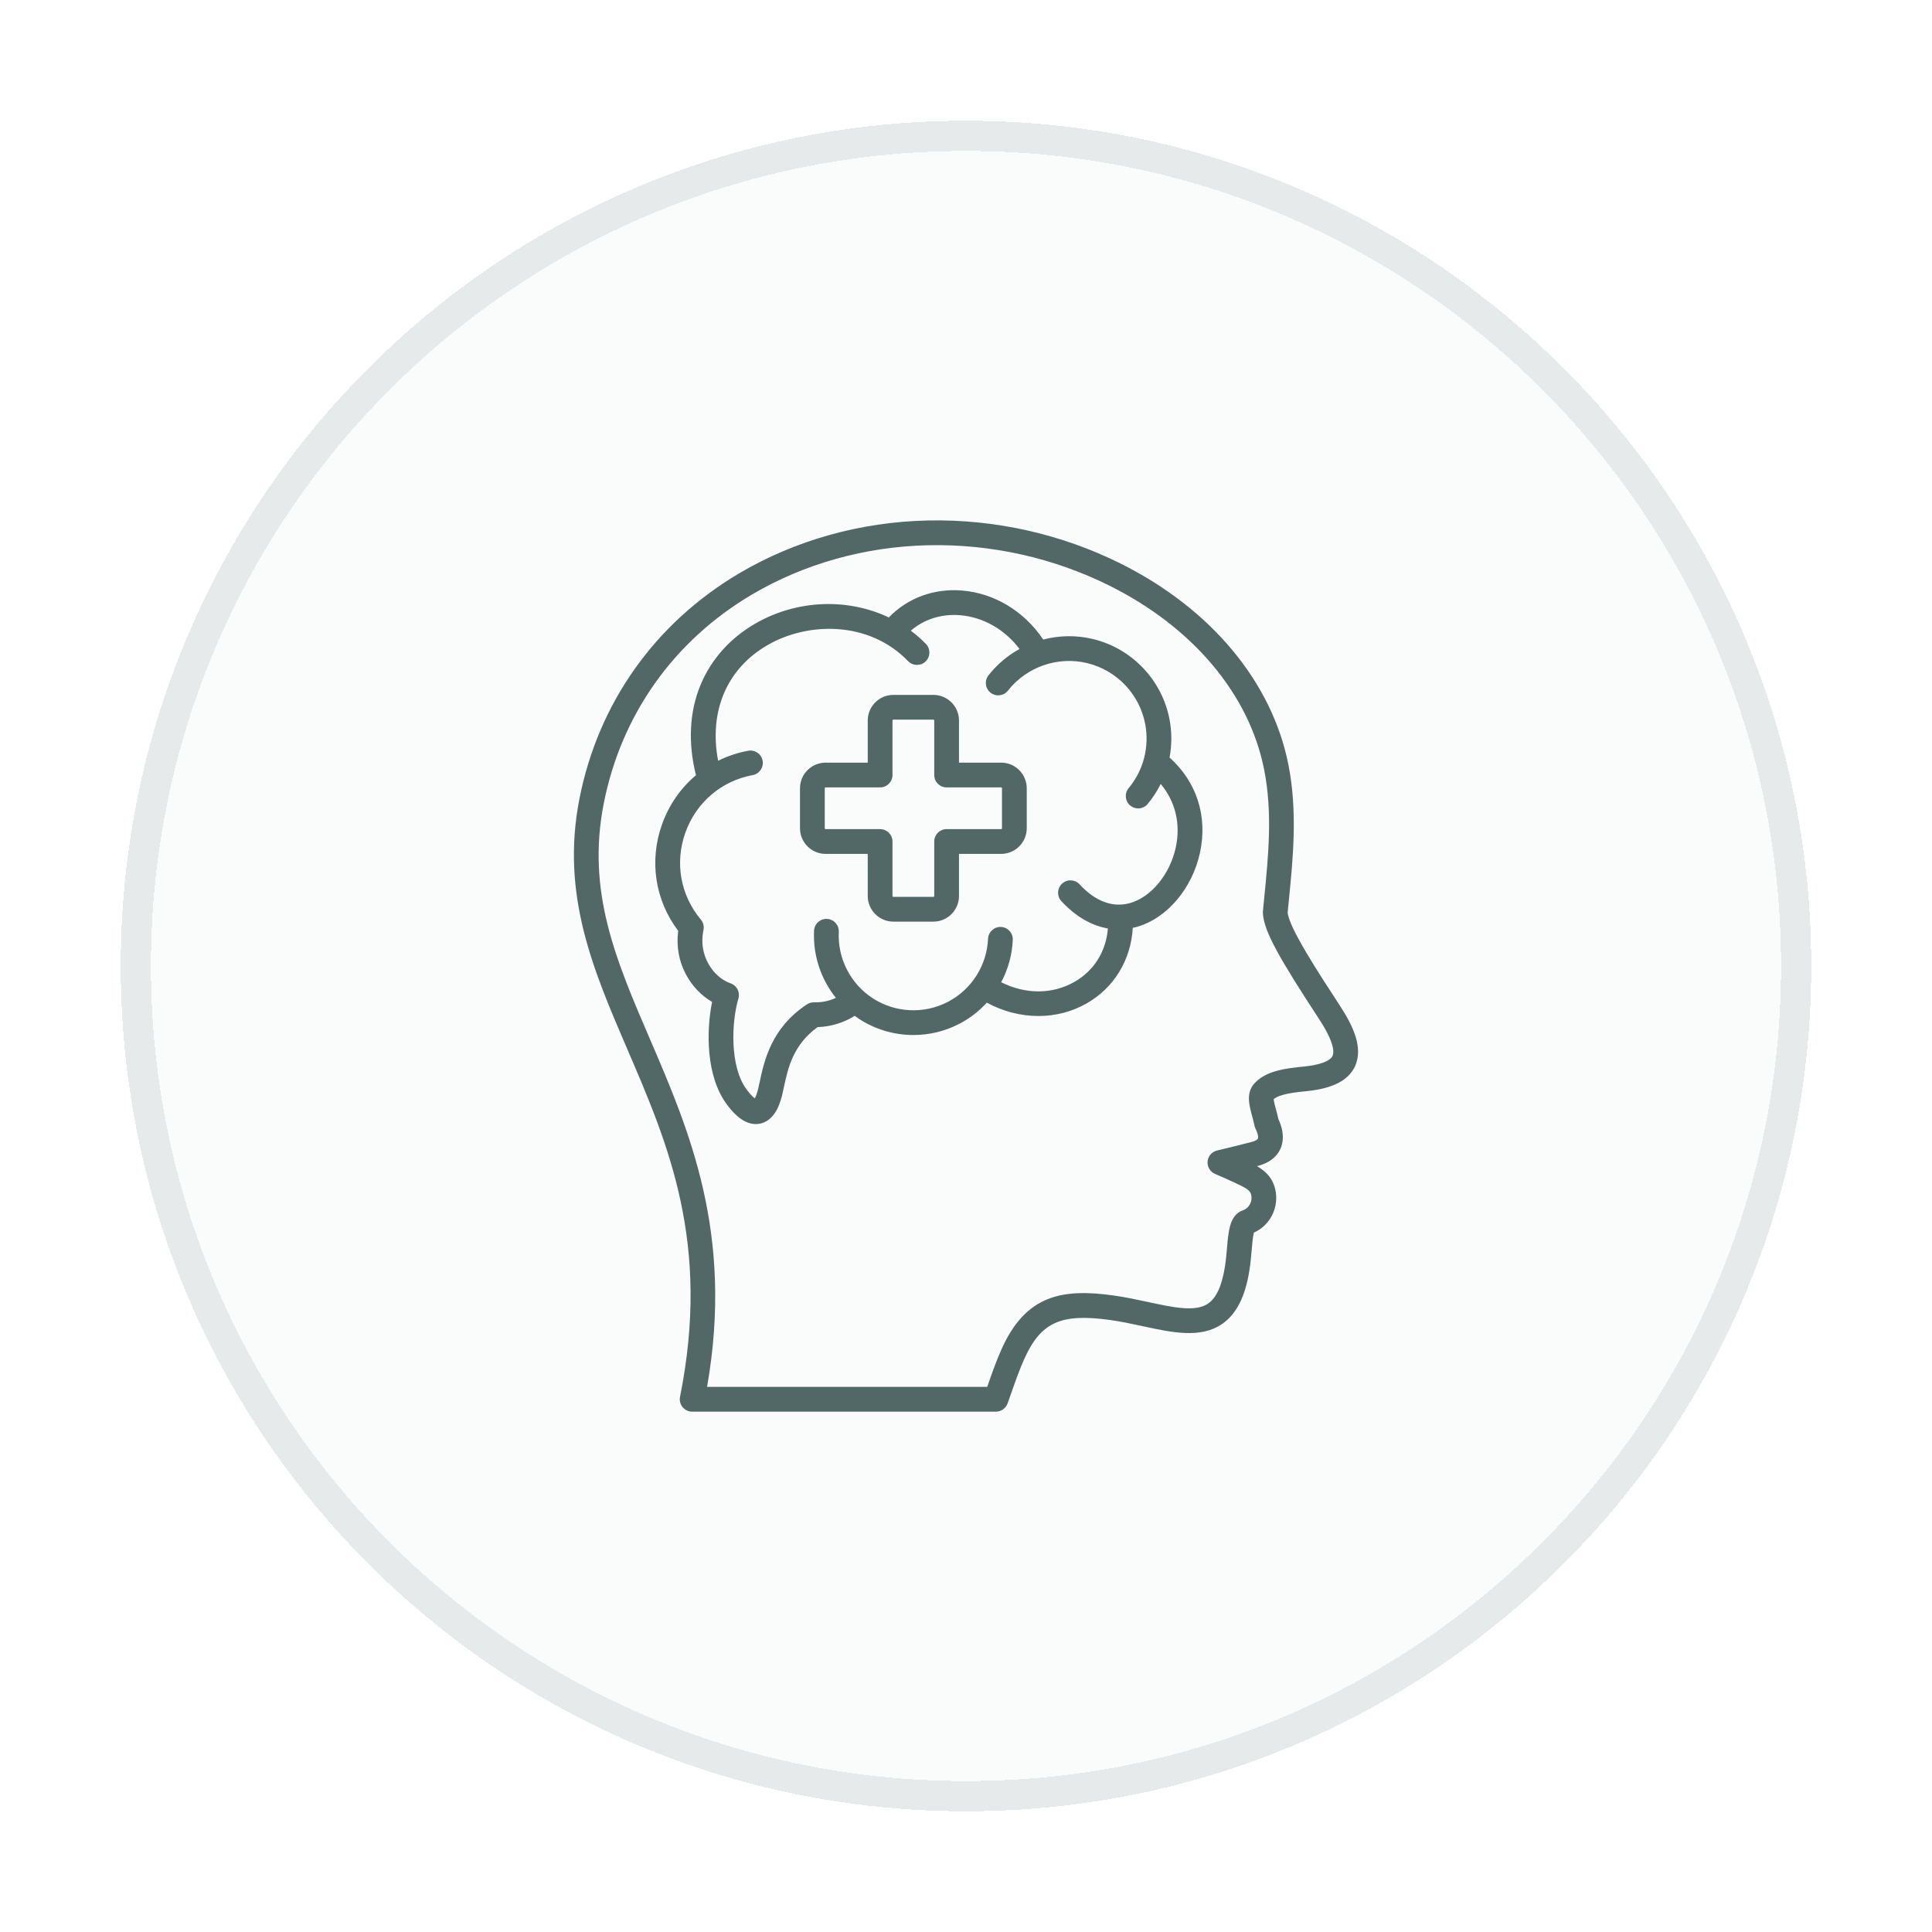
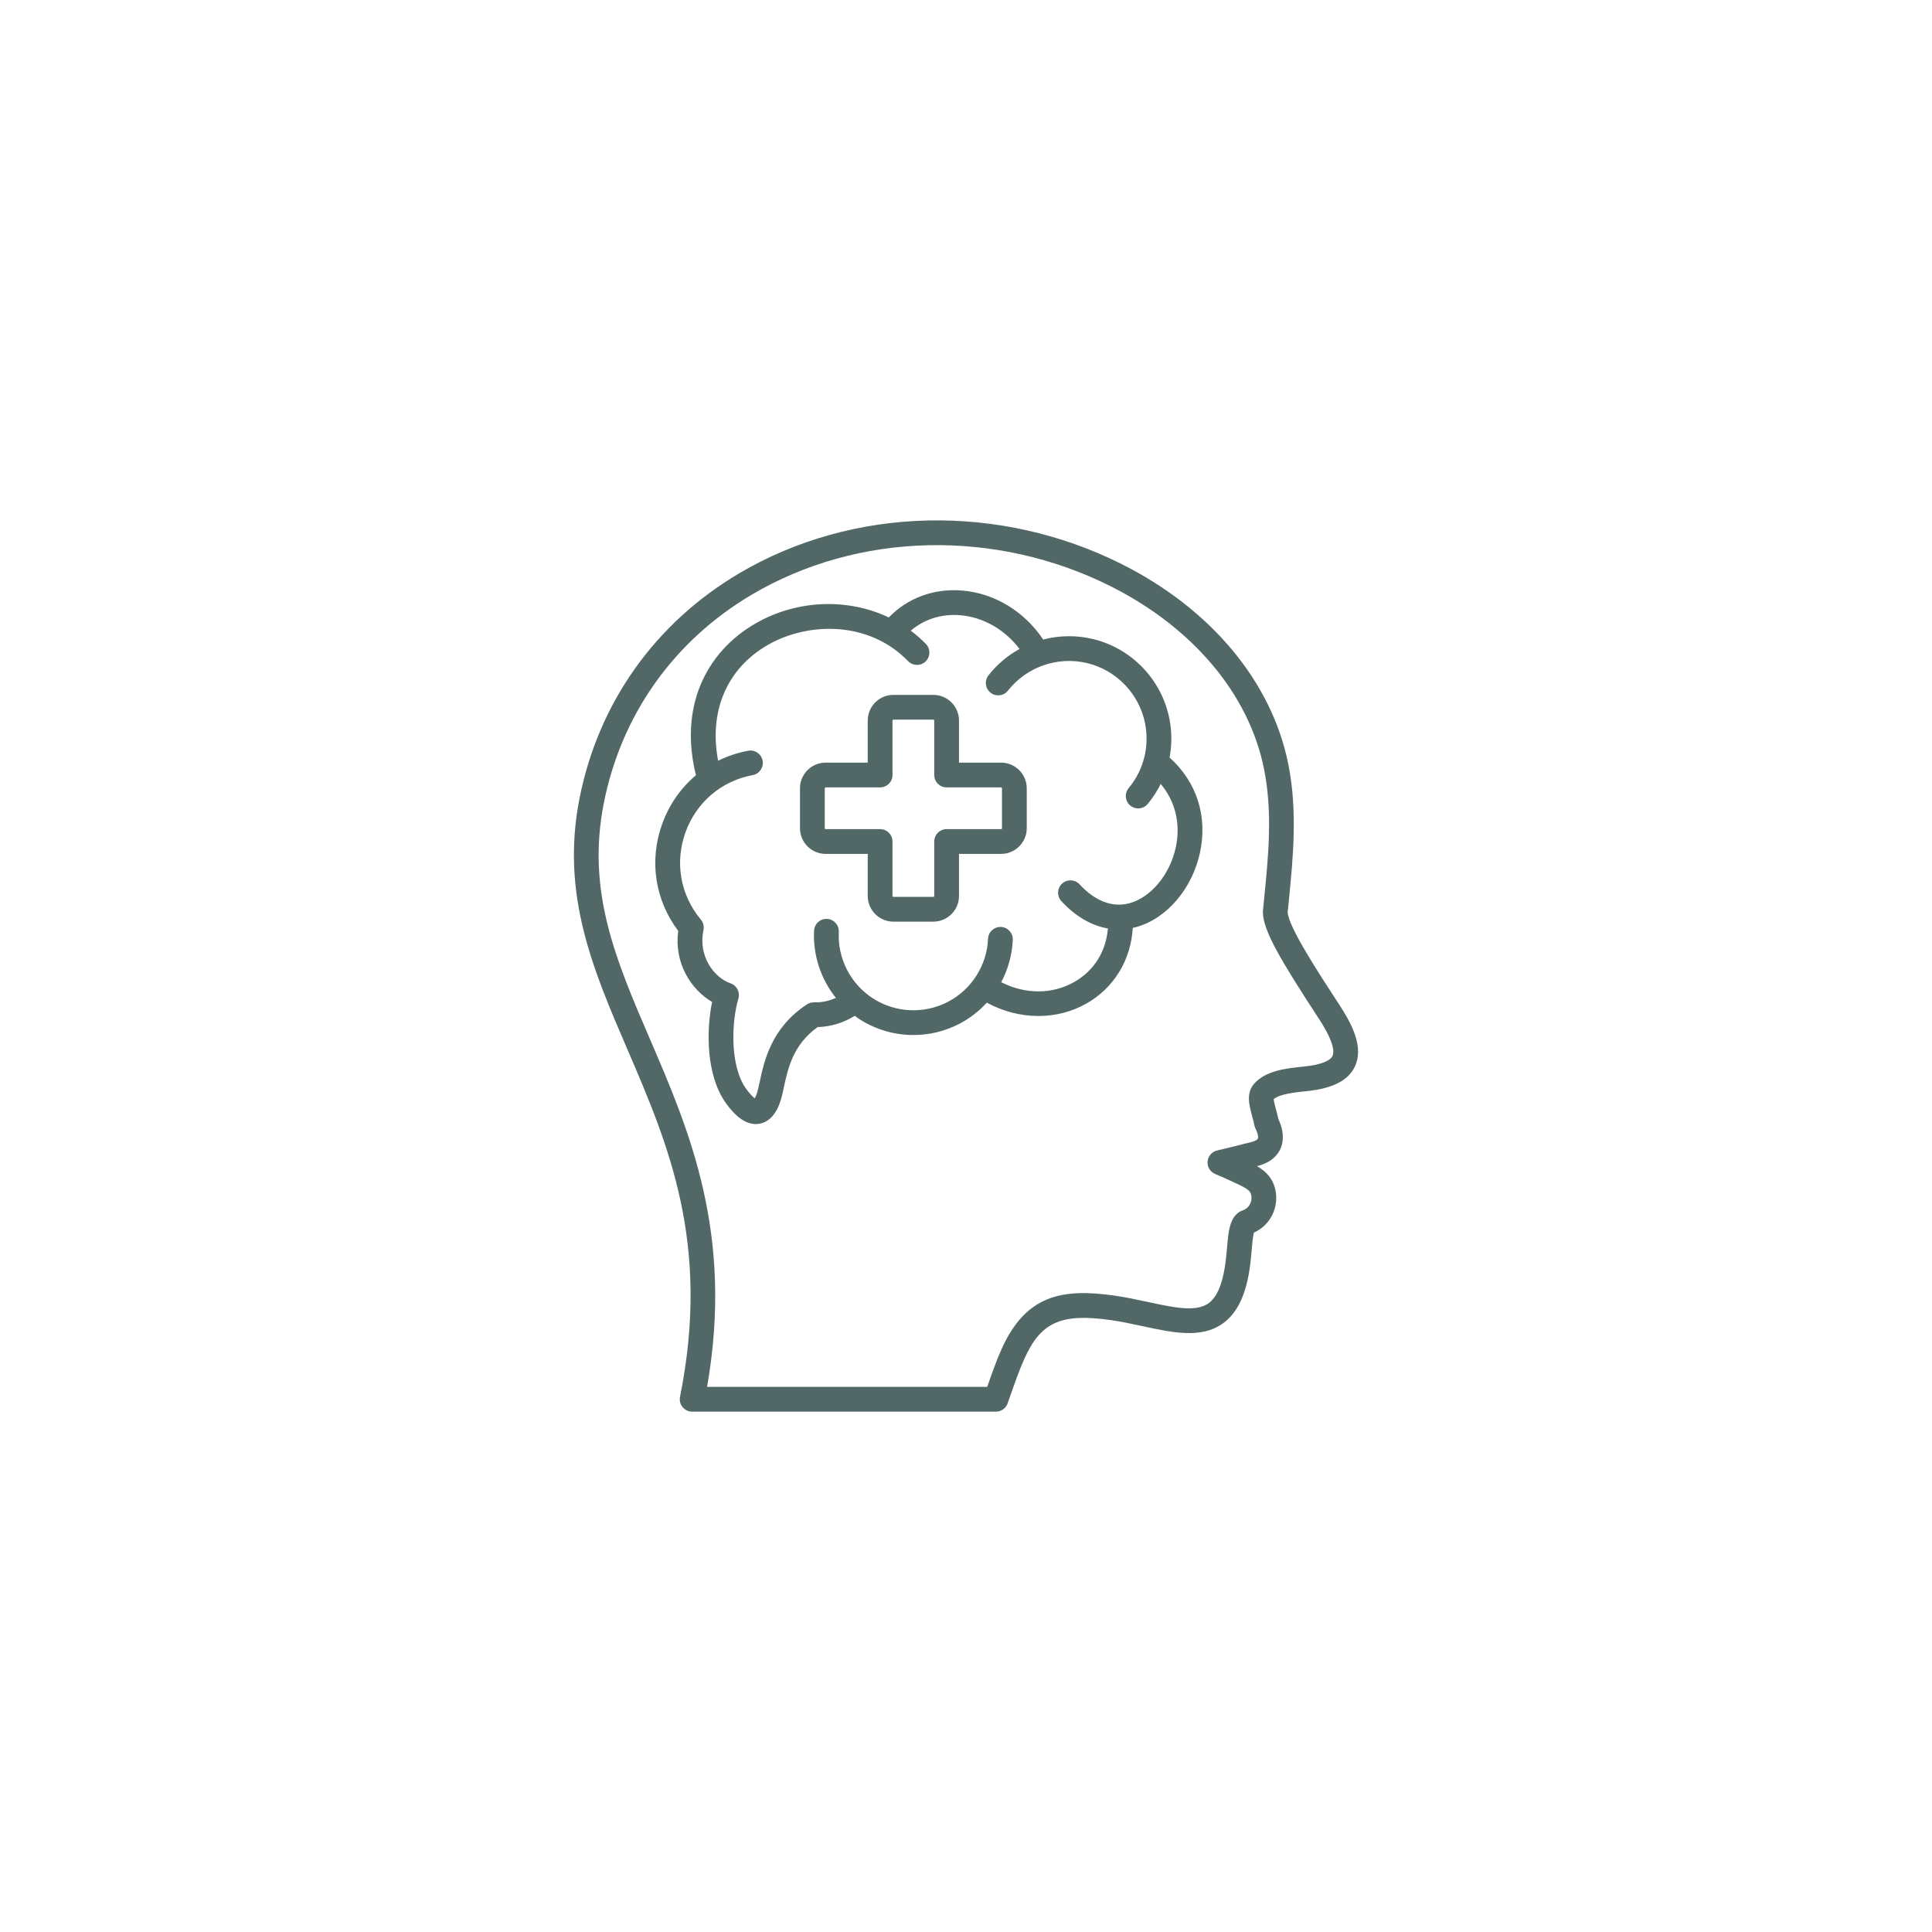
<svg xmlns="http://www.w3.org/2000/svg" width="128" height="128" viewBox="0 0 128 128" fill="none">
  <g filter="url(#filter0_d_255_5035)">
-     <path d="M8 60C8 29.072 33.072 4 64 4V4C94.928 4 120 29.072 120 60V60C120 90.928 94.928 116 64 116V116C33.072 116 8 90.928 8 60V60Z" fill="#FAFBFB" shape-rendering="crispEdges" />
-     <path d="M64 115C33.624 115 9 90.376 9 60C9 29.624 33.624 5 64 5C94.376 5 119 29.624 119 60C119 90.376 94.376 115 64 115Z" stroke="#E6EAEA" stroke-width="2" shape-rendering="crispEdges" />
    <path d="M88.805 62.678C87.36 60.466 85.388 57.449 85.311 56.455C85.339 56.167 85.368 55.876 85.397 55.582C85.667 52.849 85.973 49.751 85.36 46.661C84.272 41.174 80.222 36.319 74.249 33.34C70.311 31.376 65.898 30.388 61.48 30.483C57.008 30.579 52.68 31.792 48.965 33.989C43.389 37.287 39.633 42.59 38.389 48.919C37.145 55.254 39.286 60.226 41.553 65.491C44.278 71.822 47.097 78.368 45.053 88.544C45.005 88.785 45.067 89.035 45.223 89.225C45.379 89.415 45.612 89.526 45.857 89.526H65.982C66.328 89.526 66.637 89.308 66.754 88.983C66.832 88.765 66.91 88.543 66.989 88.32C67.258 87.553 67.537 86.76 67.853 86.053C68.948 83.604 70.278 82.997 73.545 83.453C74.282 83.556 75.012 83.713 75.718 83.866C77.686 84.29 79.544 84.691 80.965 83.719C81.905 83.075 82.496 81.921 82.772 80.192C82.849 79.71 82.89 79.234 82.927 78.815C82.961 78.421 83.006 77.903 83.075 77.662C83.659 77.4 84.109 76.941 84.359 76.344C84.638 75.675 84.618 74.903 84.305 74.278C84.069 73.809 83.683 73.497 83.278 73.261L83.296 73.256C84.238 73.021 84.648 72.513 84.826 72.127C85.008 71.733 85.128 71.074 84.699 70.149C84.651 69.927 84.593 69.712 84.541 69.519C84.481 69.299 84.395 68.981 84.385 68.821C84.797 68.471 85.834 68.365 86.603 68.287C88.288 68.115 89.32 67.587 89.758 66.674C90.373 65.394 89.573 63.868 88.804 62.678L88.805 62.678ZM88.28 65.964C88.118 66.3 87.447 66.552 86.436 66.655C85.234 66.778 83.871 66.917 83.091 67.798C82.543 68.417 82.763 69.23 82.957 69.947C83.013 70.154 83.071 70.368 83.111 70.571C83.125 70.643 83.149 70.713 83.182 70.778C83.37 71.157 83.368 71.373 83.337 71.44C83.309 71.5 83.177 71.595 82.899 71.665L82.535 71.756C82.041 71.881 81.294 72.07 80.637 72.223C80.313 72.298 80.067 72.562 80.013 72.89C79.96 73.219 80.111 73.547 80.395 73.721C80.472 73.768 80.546 73.799 80.725 73.874C80.933 73.961 81.247 74.092 81.616 74.27C81.701 74.311 81.79 74.352 81.881 74.394C82.256 74.567 82.722 74.782 82.839 75.015C82.939 75.214 82.942 75.481 82.846 75.71C82.775 75.878 82.624 76.1 82.3 76.205C82.226 76.229 82.156 76.263 82.092 76.306C81.462 76.734 81.387 77.589 81.293 78.672C81.257 79.084 81.22 79.509 81.152 79.934C80.951 81.195 80.587 81.99 80.039 82.365C79.201 82.939 77.747 82.625 76.064 82.262C75.33 82.103 74.57 81.939 73.772 81.828C70.386 81.355 67.965 81.785 66.356 85.383C66.012 86.153 65.722 86.978 65.442 87.776C65.429 87.812 65.416 87.849 65.403 87.885H46.846C48.618 77.751 45.67 70.905 43.06 64.842C40.802 59.599 38.853 55.071 39.999 49.236C41.151 43.371 44.632 38.458 49.801 35.401C53.274 33.347 57.325 32.213 61.516 32.123C65.666 32.034 69.816 32.962 73.518 34.808C79.033 37.559 82.763 41.995 83.751 46.98C84.317 49.831 84.036 52.673 83.764 55.421C83.733 55.737 83.702 56.05 83.673 56.358C83.67 56.391 83.669 56.424 83.669 56.456C83.7 57.675 84.804 59.553 87.429 63.571C88.427 65.118 88.391 65.734 88.28 65.964L88.28 65.964ZM77.486 46.189C77.642 45.365 77.645 44.508 77.484 43.66C76.987 41.056 75.002 38.968 72.426 38.341C71.317 38.071 70.181 38.093 69.116 38.371C67.865 36.505 65.893 35.303 63.75 35.125C61.877 34.969 60.131 35.616 58.886 36.907C56.19 35.627 52.837 35.709 50.062 37.301C48.392 38.259 47.133 39.661 46.423 41.353C45.676 43.133 45.57 45.204 46.109 47.361C45.109 48.201 44.331 49.305 43.867 50.599C42.995 53.026 43.397 55.641 44.933 57.672C44.652 59.758 45.744 61.546 47.178 62.381C46.791 64.276 46.761 67.29 48.144 69.155C48.397 69.496 49.121 70.473 50.072 70.473C50.166 70.473 50.263 70.463 50.361 70.443C51.443 70.215 51.75 68.858 51.851 68.412C51.877 68.295 51.903 68.174 51.93 68.048C52.203 66.783 52.539 65.22 54.168 64.048C55.037 64.023 55.888 63.764 56.625 63.303C56.732 63.382 56.842 63.458 56.954 63.53C58.033 64.223 59.274 64.573 60.518 64.573C61.557 64.573 62.599 64.328 63.55 63.835C64.248 63.473 64.863 62.994 65.378 62.429C66.464 63.017 67.642 63.313 68.799 63.313C69.909 63.313 71 63.041 71.972 62.491C73.804 61.455 74.927 59.606 75.049 57.474C75.126 57.458 75.204 57.44 75.282 57.419C77.296 56.866 78.993 54.878 79.506 52.472C80.018 50.07 79.282 47.797 77.486 46.189ZM77.901 52.13C77.519 53.924 76.263 55.448 74.848 55.836C73.714 56.148 72.564 55.716 71.524 54.589C71.217 54.256 70.698 54.235 70.365 54.543C70.032 54.85 70.011 55.369 70.318 55.702C71.252 56.713 72.307 57.326 73.401 57.514C73.277 59.042 72.482 60.317 71.164 61.063C69.702 61.889 67.935 61.883 66.332 61.075C66.787 60.22 67.057 59.263 67.099 58.267C67.119 57.814 66.767 57.431 66.315 57.412C65.863 57.393 65.48 57.744 65.46 58.197C65.385 59.962 64.364 61.565 62.795 62.379C61.226 63.193 59.328 63.105 57.841 62.15C56.354 61.195 55.485 59.505 55.572 57.74C55.595 57.287 55.246 56.902 54.794 56.88C54.34 56.857 53.956 57.206 53.934 57.658C53.853 59.289 54.386 60.871 55.38 62.112C54.931 62.318 54.437 62.423 53.936 62.408C53.768 62.402 53.602 62.45 53.461 62.543C51.102 64.097 50.635 66.267 50.326 67.703C50.3 67.823 50.276 67.939 50.25 68.051C50.162 68.443 50.069 68.658 50.007 68.769C49.901 68.691 49.718 68.524 49.462 68.177C48.327 66.648 48.468 63.68 48.921 62.157C49.046 61.736 48.817 61.291 48.402 61.148C47.258 60.753 46.246 59.293 46.606 57.623C46.66 57.375 46.596 57.117 46.433 56.923C45.077 55.305 44.695 53.148 45.411 51.154C46.127 49.159 47.793 47.738 49.869 47.352C50.314 47.269 50.608 46.841 50.525 46.395C50.443 45.95 50.014 45.656 49.569 45.739C48.864 45.87 48.196 46.095 47.577 46.402C46.953 43.119 48.151 40.289 50.879 38.724C53.511 37.214 57.546 37.099 60.165 39.803C60.48 40.128 60.999 40.137 61.325 39.822C61.65 39.506 61.658 38.987 61.343 38.662C61.032 38.34 60.697 38.049 60.343 37.785C61.22 37.027 62.378 36.657 63.614 36.76C65.147 36.887 66.571 37.708 67.547 38.996C66.764 39.427 66.061 40.015 65.49 40.742C65.21 41.098 65.272 41.614 65.629 41.894C65.985 42.173 66.501 42.111 66.78 41.755C68.022 40.175 70.086 39.46 72.038 39.935C73.991 40.411 75.496 41.993 75.872 43.967C76.161 45.482 75.761 47.03 74.776 48.215C74.487 48.564 74.534 49.081 74.883 49.37C75.036 49.498 75.222 49.56 75.407 49.56C75.642 49.56 75.876 49.459 76.038 49.264C76.38 48.852 76.667 48.407 76.9 47.938C77.868 49.092 78.233 50.574 77.901 52.131L77.901 52.13ZM66.325 46.526H63.536V43.737C63.536 42.8 62.774 42.038 61.837 42.038H59.19C58.252 42.038 57.49 42.8 57.49 43.737V46.526H54.701C53.764 46.526 53.001 47.289 53.001 48.226V50.873C53.001 51.81 53.764 52.573 54.701 52.573H57.49V55.361C57.49 56.298 58.252 57.061 59.19 57.061H61.837C62.774 57.061 63.536 56.298 63.536 55.361V52.573H66.325C67.262 52.573 68.025 51.81 68.025 50.873V48.226C68.025 47.289 67.262 46.526 66.325 46.526ZM66.384 50.873C66.384 50.904 66.357 50.932 66.325 50.932H62.716C62.263 50.932 61.896 51.299 61.896 51.752V55.361C61.896 55.393 61.868 55.42 61.837 55.42H59.19C59.158 55.42 59.13 55.393 59.13 55.361V51.752C59.13 51.299 58.763 50.932 58.31 50.932H54.701C54.669 50.932 54.642 50.904 54.642 50.873V48.226C54.642 48.194 54.669 48.167 54.701 48.167H58.31C58.763 48.167 59.13 47.8 59.13 47.346V43.737C59.13 43.706 59.158 43.678 59.19 43.678H61.837C61.868 43.678 61.896 43.706 61.896 43.737V47.346C61.896 47.8 62.263 48.167 62.716 48.167H66.325C66.357 48.167 66.384 48.194 66.384 48.226V50.873Z" fill="#516867" />
  </g>
  <defs>
    <filter id="filter0_d_255_5035" x="4.76837e-07" y="2.38419e-07" width="128" height="128" filterUnits="userSpaceOnUse" color-interpolation-filters="sRGB">
      <feFlood flood-opacity="0" result="BackgroundImageFix" />
      <feColorMatrix in="SourceAlpha" type="matrix" values="0 0 0 0 0 0 0 0 0 0 0 0 0 0 0 0 0 0 127 0" result="hardAlpha" />
      <feOffset dy="4" />
      <feGaussianBlur stdDeviation="4" />
      <feComposite in2="hardAlpha" operator="out" />
      <feColorMatrix type="matrix" values="0 0 0 0 0.573 0 0 0 0 0.741 0 0 0 0 0.808 0 0 0 0.5 0" />
      <feBlend mode="normal" in2="BackgroundImageFix" result="effect1_dropShadow_255_5035" />
      <feBlend mode="normal" in="SourceGraphic" in2="effect1_dropShadow_255_5035" result="shape" />
    </filter>
  </defs>
</svg>